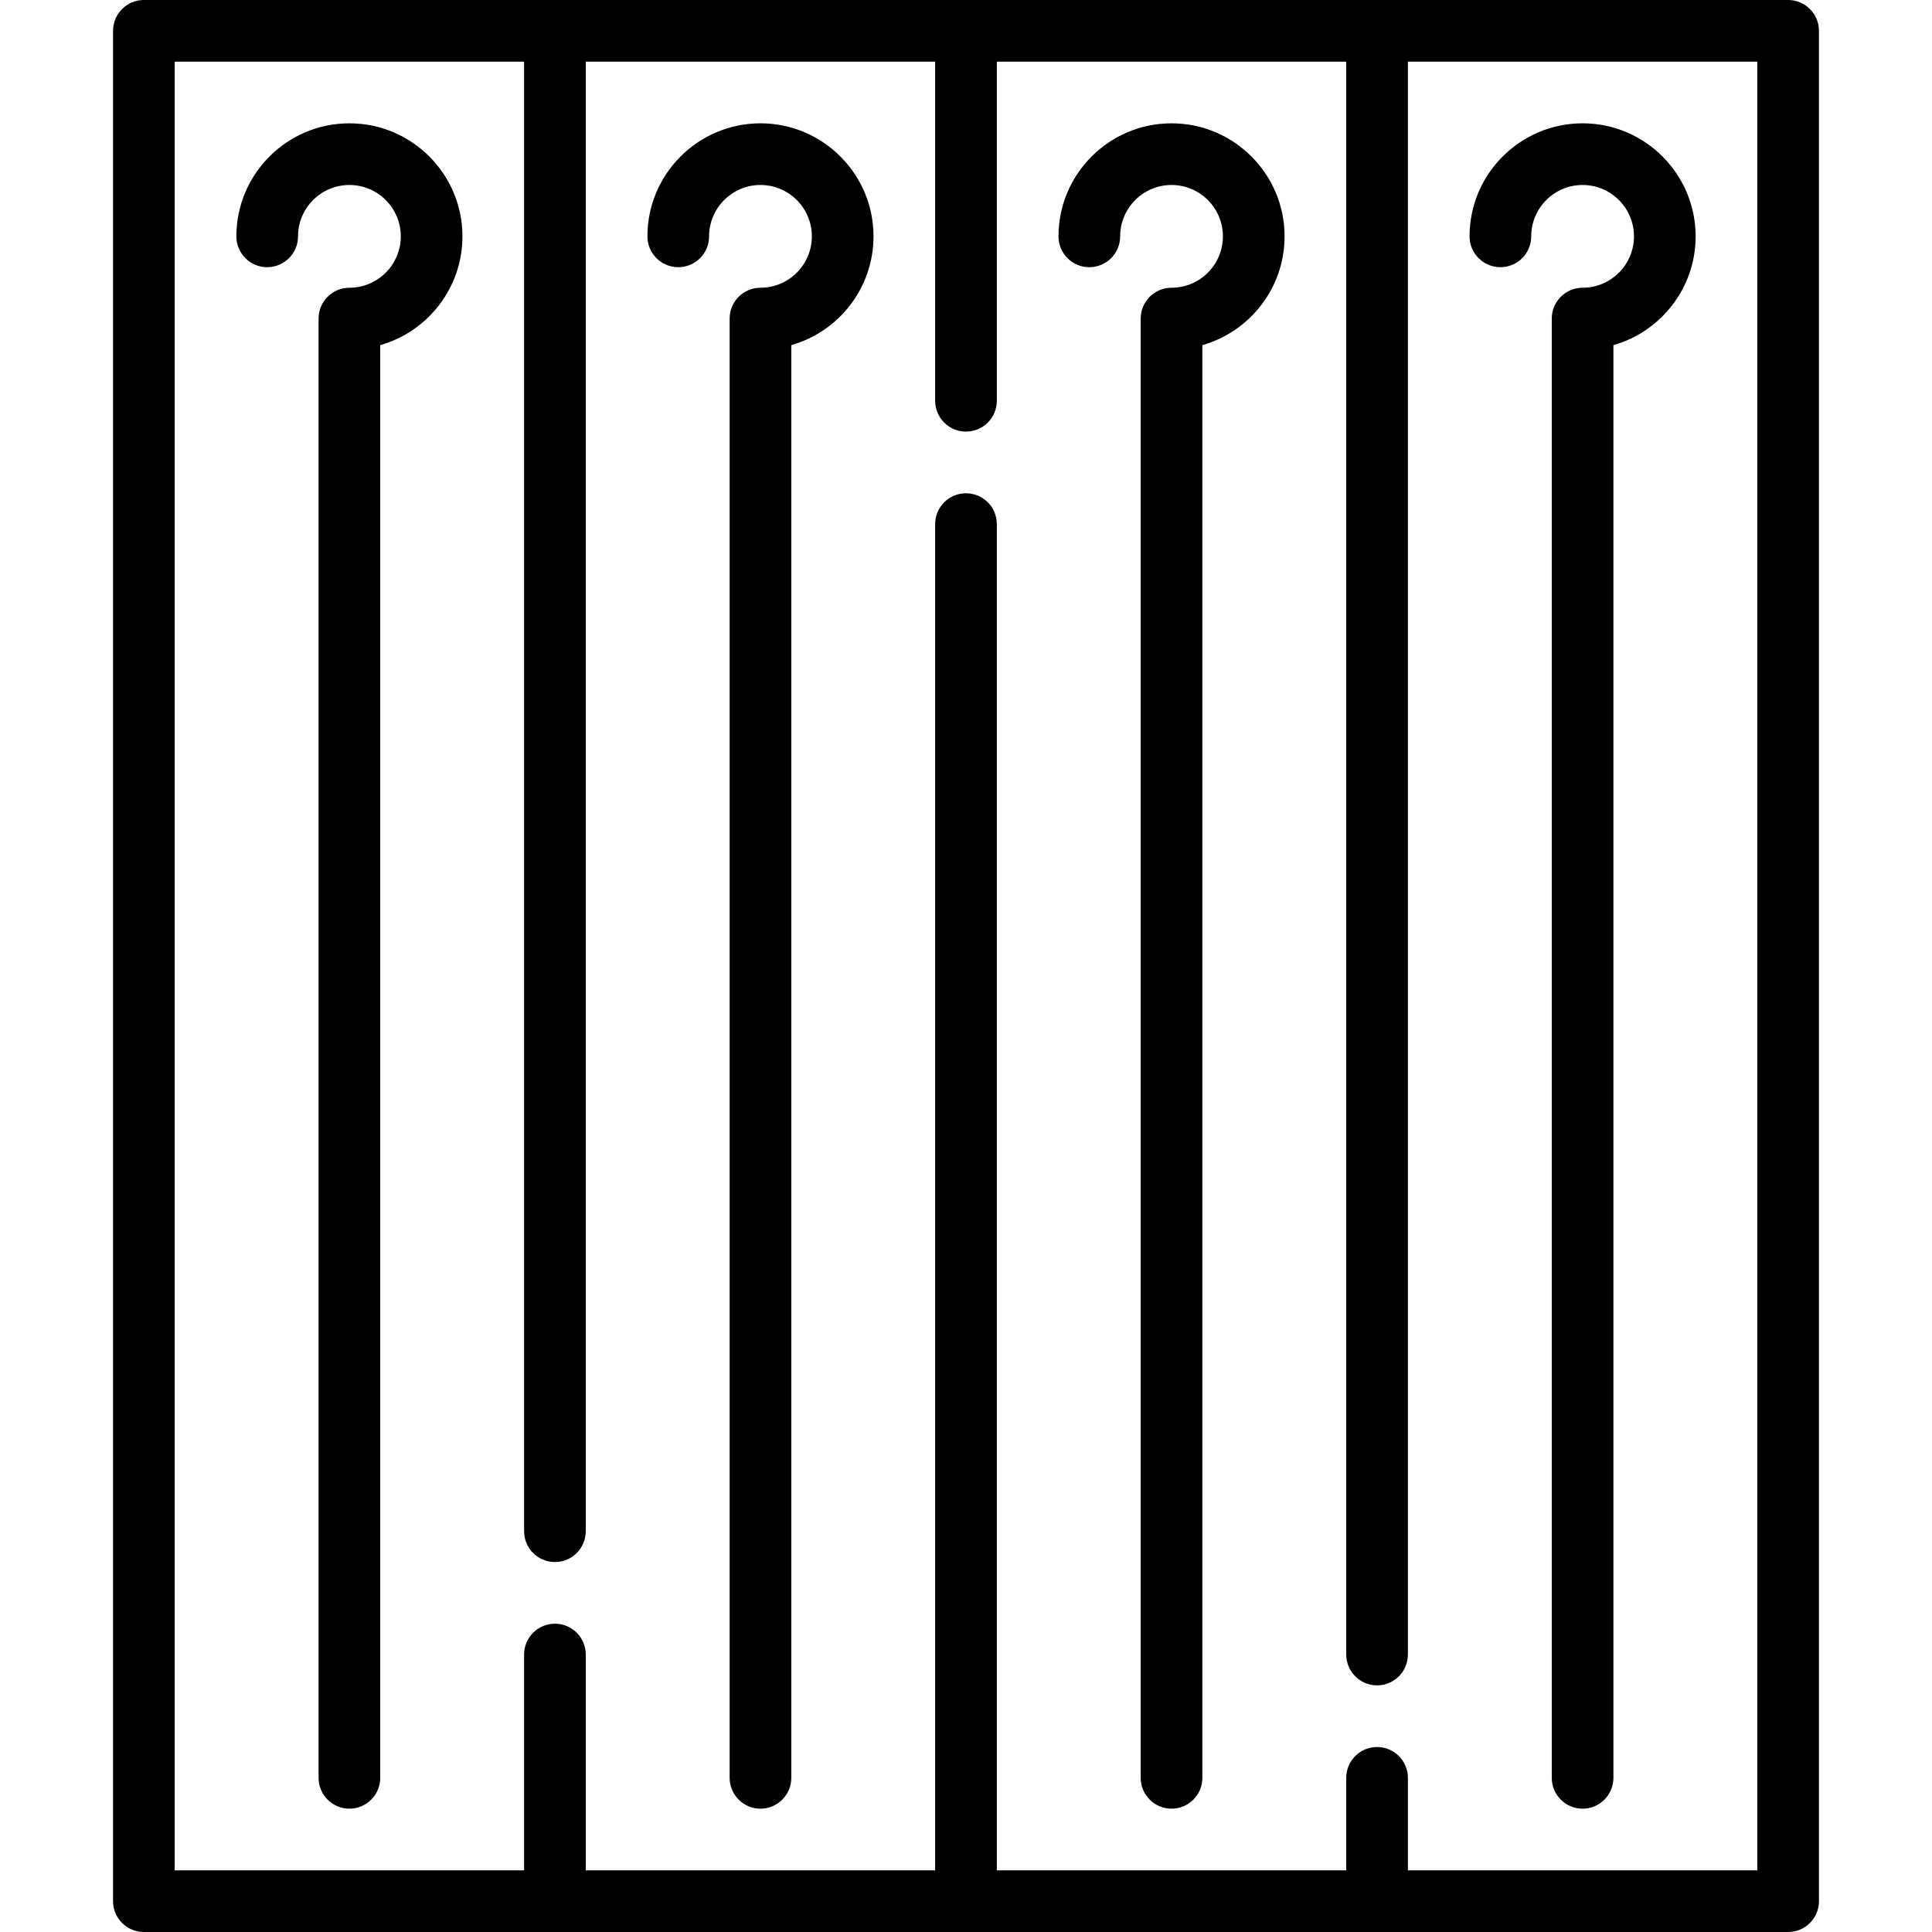
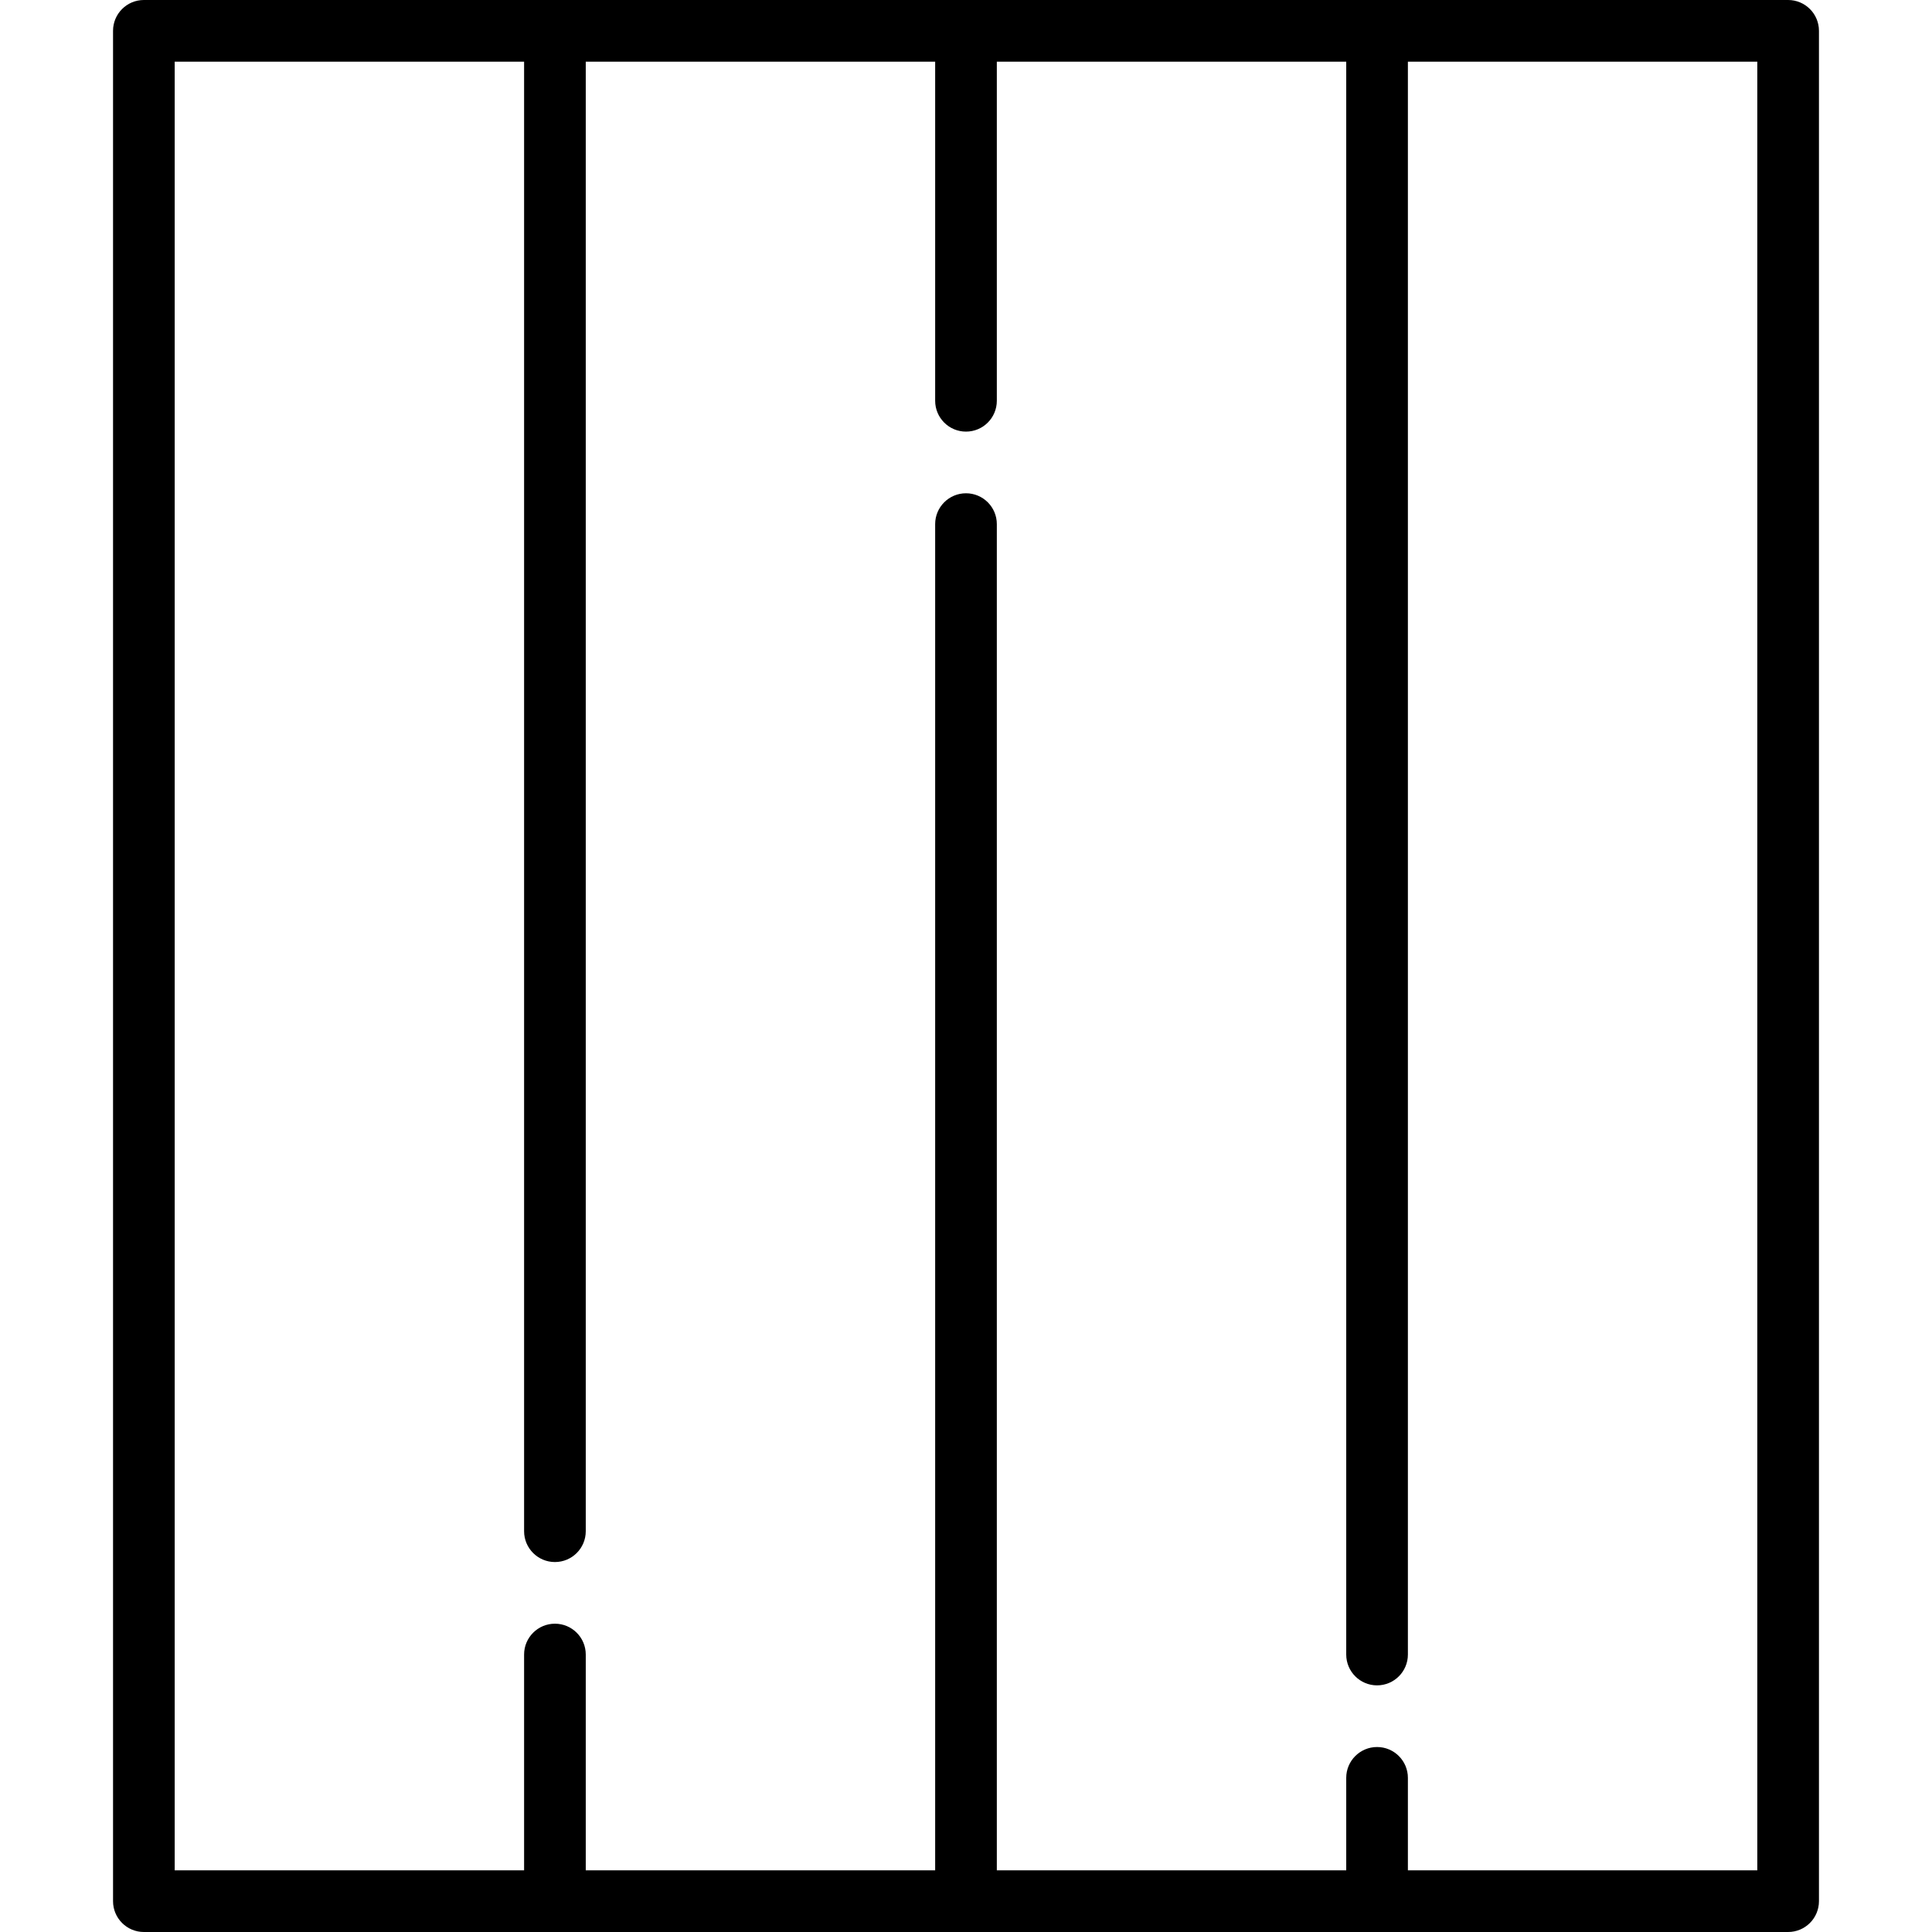
<svg xmlns="http://www.w3.org/2000/svg" fill="#000000" height="800px" width="800px" version="1.1" viewBox="0 0 470 470" enable-background="new 0 0 470 470">
  <g>
    <path d="m435,0h-400c-4.142,0-7.5,3.358-7.5,7.5v455c0,4.142 3.358,7.5 7.5,7.5h400c4.142,0 7.5-3.358 7.5-7.5v-455c0-4.142-3.358-7.5-7.5-7.5zm-7.5,455h-85v-22.5c0-4.141-3.356-7.498-7.497-7.5-4.145,0-7.503,3.358-7.503,7.5v22.5h-85v-327.5c0-4.141-3.356-7.498-7.497-7.5-4.145,0-7.503,3.358-7.503,7.5v327.5h-85v-52.5c0-4.141-3.356-7.498-7.497-7.5-4.145,0-7.503,3.358-7.503,7.5v52.5h-85v-440h85v357.5c0,4.142 3.358,7.5 7.5,7.5 4.144-0.002 7.5-3.359 7.5-7.5v-357.5h85v82.5c0,4.142 3.358,7.5 7.5,7.5 4.144-0.002 7.5-3.359 7.5-7.5v-82.5h85v387.5c0,4.142 3.358,7.5 7.5,7.5 4.144-0.002 7.5-3.359 7.5-7.5v-387.5h85v440z" />
-     <path d="M85,30c-15.164,0-27.5,12.336-27.5,27.5c0,4.142,3.358,7.5,7.5,7.5s7.5-3.358,7.5-7.5C72.5,50.607,78.107,45,85,45   s12.5,5.607,12.5,12.5S91.893,70,85,70c-4.142,0-7.5,3.358-7.5,7.5v355c0,4.142,3.358,7.5,7.5,7.5s7.5-3.358,7.5-7.5V83.96   c11.53-3.272,20-13.896,20-26.46C112.5,42.336,100.164,30,85,30z" />
-     <path d="m185,30c-15.164,0-27.5,12.336-27.5,27.5 0,4.142 3.358,7.5 7.5,7.5s7.5-3.358 7.5-7.5c0-6.893 5.607-12.5 12.5-12.5s12.5,5.607 12.5,12.5-5.607,12.5-12.5,12.5c-4.142,0-7.5,3.358-7.5,7.5v355c0,4.142 3.358,7.5 7.5,7.5s7.5-3.358 7.5-7.5v-348.54c11.53-3.272 20-13.896 20-26.46 0-15.164-12.336-27.5-27.5-27.5z" />
-     <path d="m285,30c-15.164,0-27.5,12.336-27.5,27.5 0,4.142 3.358,7.5 7.5,7.5s7.5-3.358 7.5-7.5c0-6.893 5.607-12.5 12.5-12.5s12.5,5.607 12.5,12.5-5.607,12.5-12.5,12.5c-4.142,0-7.5,3.358-7.5,7.5v355c0,4.142 3.358,7.5 7.5,7.5s7.5-3.358 7.5-7.5v-348.54c11.53-3.272 20-13.896 20-26.46 0-15.164-12.336-27.5-27.5-27.5z" />
-     <path d="m365,65c4.142,0 7.5-3.358 7.5-7.5 0-6.893 5.607-12.5 12.5-12.5s12.5,5.607 12.5,12.5-5.607,12.5-12.5,12.5c-4.142,0-7.5,3.358-7.5,7.5v355c0,4.142 3.358,7.5 7.5,7.5s7.5-3.358 7.5-7.5v-348.54c11.53-3.272 20-13.896 20-26.46 0-15.164-12.336-27.5-27.5-27.5s-27.5,12.336-27.5,27.5c0,4.142 3.358,7.5 7.5,7.5z" />
  </g>
</svg>